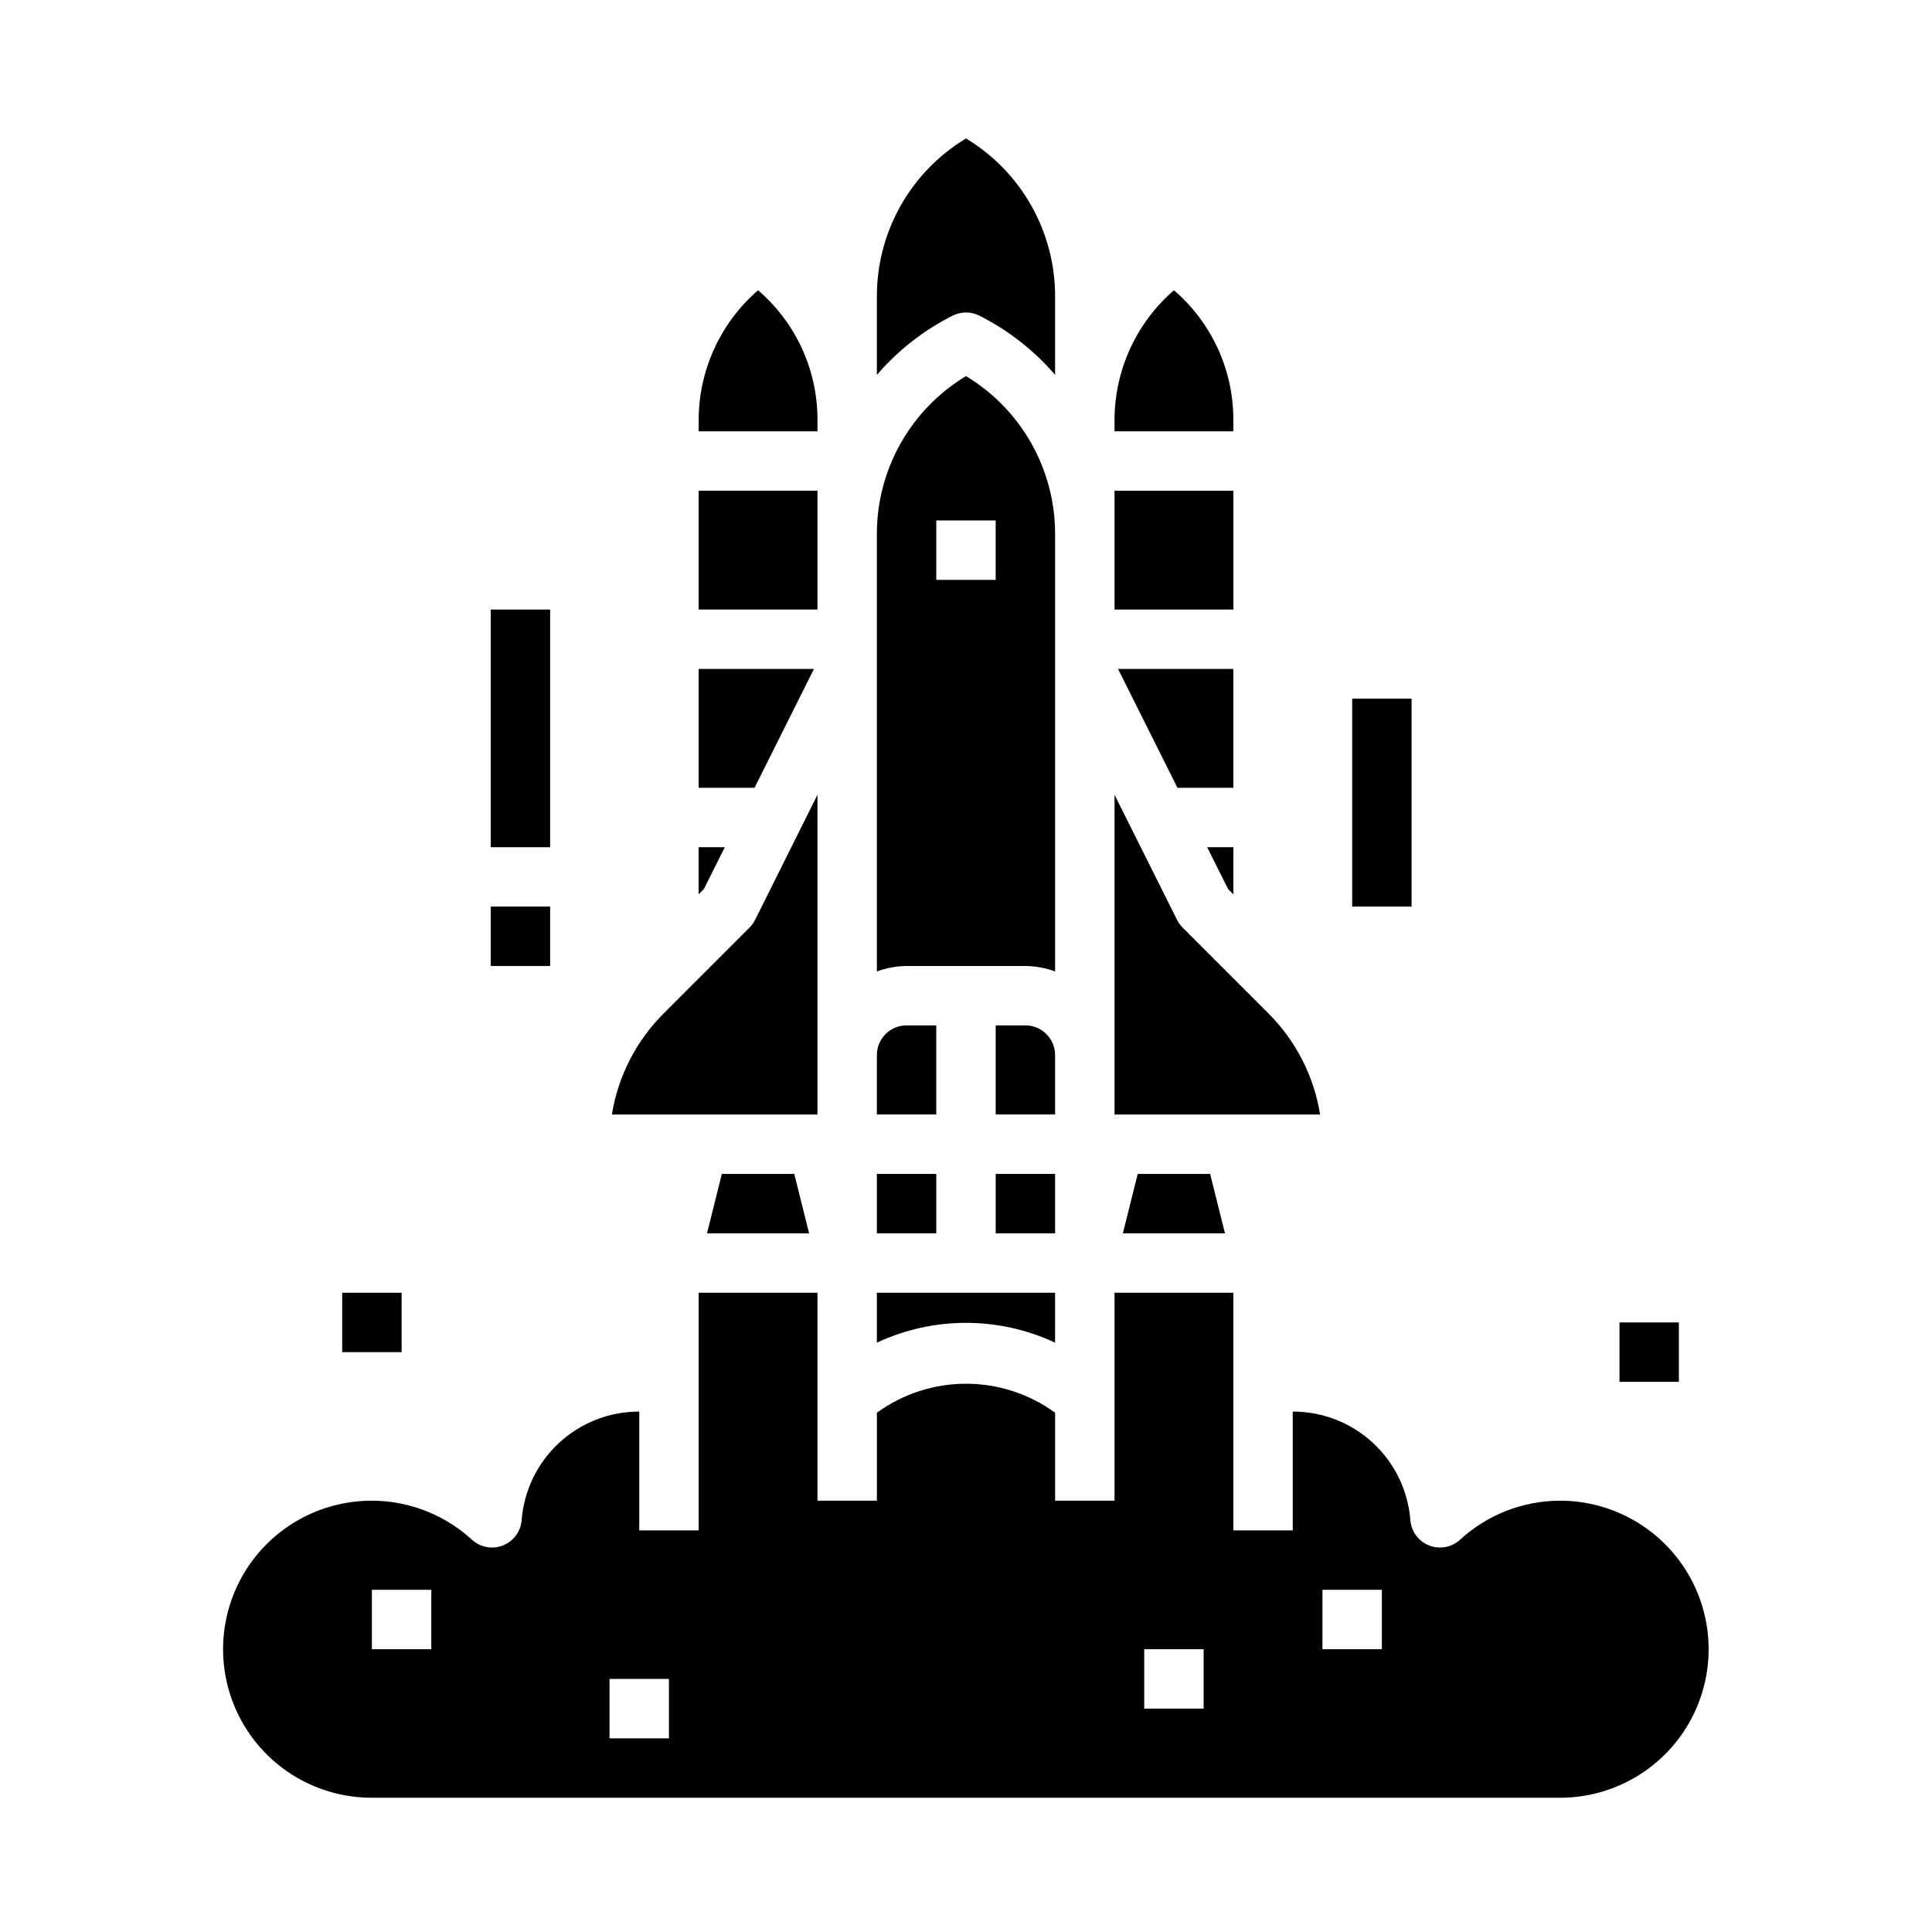
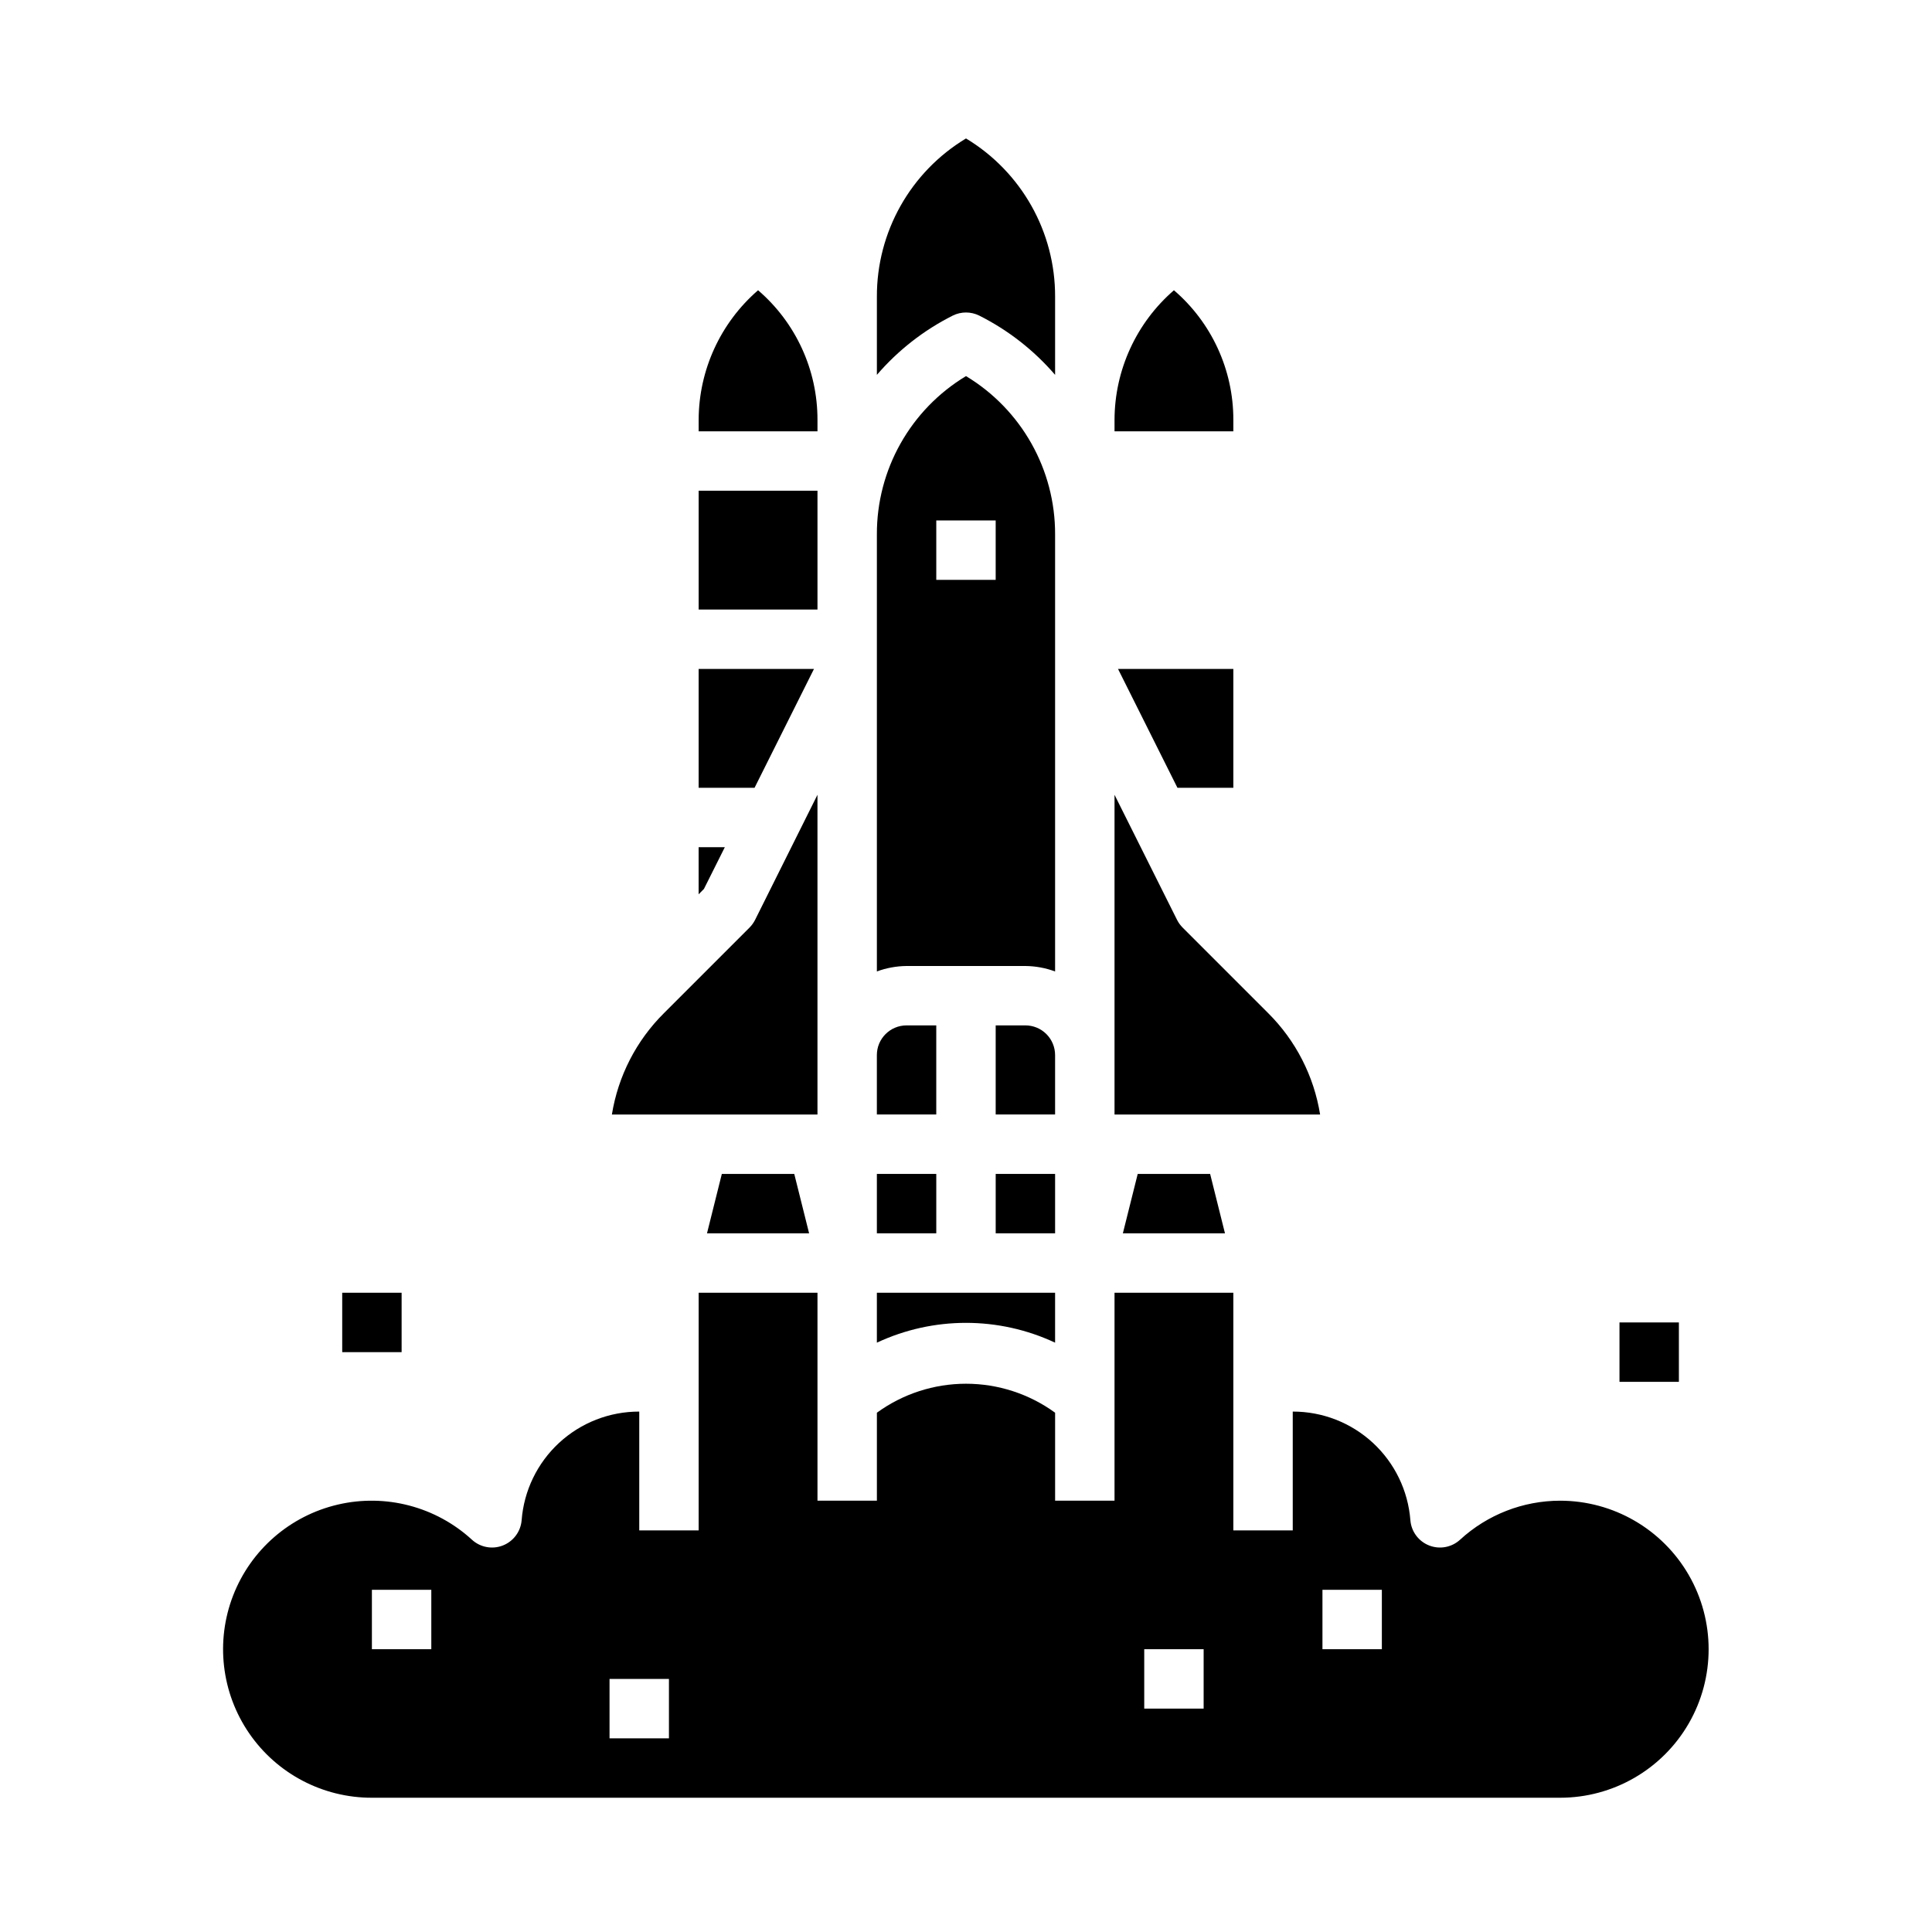
<svg xmlns="http://www.w3.org/2000/svg" fill="#000000" width="800px" height="800px" version="1.1" viewBox="144 144 512 512">
  <g>
    <path d="m392.12 415.74h-7.871c-4.348 0-7.871 3.523-7.871 7.871v15.742h15.742z" />
    <path d="m376.38 455.1h15.742v15.742h-15.742z" />
    <path d="m423.61 499.82v-13.227h-47.23v13.227c14.965-7 32.266-7 47.23 0z" />
    <path d="m360.64 285.63v-11.586h-31.488v31.488h31.488z" />
    <path d="m359.71 321.28h-30.562v31.488h14.816z" />
    <path d="m360.64 255.23c0.012-13.188-5.738-25.719-15.742-34.312-9.961 8.625-15.703 21.137-15.746 34.312v3.07h31.488z" />
    <path d="m396.48 227.64c2.215-1.105 4.82-1.105 7.035 0 7.672 3.859 14.5 9.195 20.098 15.703v-20.688c0.059-17.168-8.91-33.102-23.613-41.965-14.707 8.863-23.676 24.797-23.617 41.965v20.688c5.598-6.508 12.426-11.844 20.098-15.703z" />
    <path d="m441.57 470.85h27.062l-3.934-15.746h-19.191z" />
    <path d="m407.87 455.1h15.742v15.742h-15.742z" />
    <path d="m557.44 541.7c-9.82 0.008-19.281 3.699-26.512 10.344-2.211 2.027-5.387 2.621-8.18 1.527-2.797-1.09-4.731-3.676-4.981-6.668-0.602-7.852-4.148-15.184-9.93-20.531-5.781-5.344-13.371-8.305-21.246-8.289v31.488h-15.742v-62.977h-31.488v55.105h-15.746v-23.316c-6.859-4.992-15.129-7.68-23.613-7.68-8.488 0-16.754 2.688-23.617 7.68v23.316h-15.746v-55.105h-31.488v62.977h-15.742v-31.488c-7.875-0.016-15.465 2.945-21.246 8.289-5.781 5.348-9.328 12.68-9.926 20.531-0.254 2.992-2.188 5.578-4.981 6.668-2.797 1.094-5.969 0.5-8.184-1.527-9.582-8.785-22.887-12.27-35.547-9.312-12.66 2.957-23.043 11.977-27.746 24.098-4.699 12.125-3.109 25.785 4.246 36.504 7.359 10.719 19.535 17.113 32.535 17.086h314.88c14.062 0 27.059-7.5 34.09-19.68 7.031-12.176 7.031-27.18 0-39.359s-20.027-19.68-34.09-19.68zm-299.14 39.359h-15.742v-15.742h15.742zm62.977 23.617h-15.742v-15.746h15.742zm141.7-7.871h-15.742v-15.746h15.742zm47.23-15.742-15.742-0.004v-15.742h15.742z" />
    <path d="m415.74 400c2.688 0.023 5.352 0.516 7.871 1.445v-115.81c0.059-17.168-8.91-33.105-23.613-41.965-14.707 8.859-23.676 24.797-23.617 41.965v115.81c2.519-0.93 5.184-1.422 7.871-1.445zm-23.617-118.08h15.742v15.742l-15.742 0.004z" />
    <path d="m423.61 423.61c0-2.086-0.828-4.09-2.305-5.566-1.477-1.477-3.477-2.305-5.566-2.305h-7.871v23.617h15.742z" />
    <path d="m470.85 321.28h-30.559l15.742 31.488h14.816z" />
-     <path d="m470.85 274.05h-31.488v31.488h31.488z" />
    <path d="m470.85 255.23c0.012-13.188-5.742-25.719-15.746-34.312-9.961 8.625-15.703 21.137-15.742 34.312v3.07h31.488z" />
    <path d="m478.72 439.36h15.121c-1.633-10.188-6.453-19.598-13.766-26.875l-22.664-22.664c-0.598-0.602-1.098-1.293-1.48-2.047l-16.57-33.148v84.734z" />
    <path d="m336.09 368.51h-6.945v12.484l1.402-1.41z" />
    <path d="m331.36 470.85h27.062l-3.934-15.746h-19.195z" />
-     <path d="m470.85 381v-12.484h-6.945l5.543 11.074z" />
    <path d="m329.15 439.36h31.488v-84.734l-16.531 33.148c-0.383 0.754-0.883 1.445-1.477 2.047l-22.664 22.664c-7.332 7.273-12.164 16.68-13.809 26.875z" />
    <path d="m234.69 486.59h15.742v15.742h-15.742z" />
    <path d="m573.18 494.46h15.742v15.742h-15.742z" />
-     <path d="m274.05 305.54h15.742v62.977h-15.742z" />
-     <path d="m502.34 329.15h15.742v55.105h-15.742z" />
-     <path d="m274.05 384.25h15.742v15.742h-15.742z" />
  </g>
</svg>